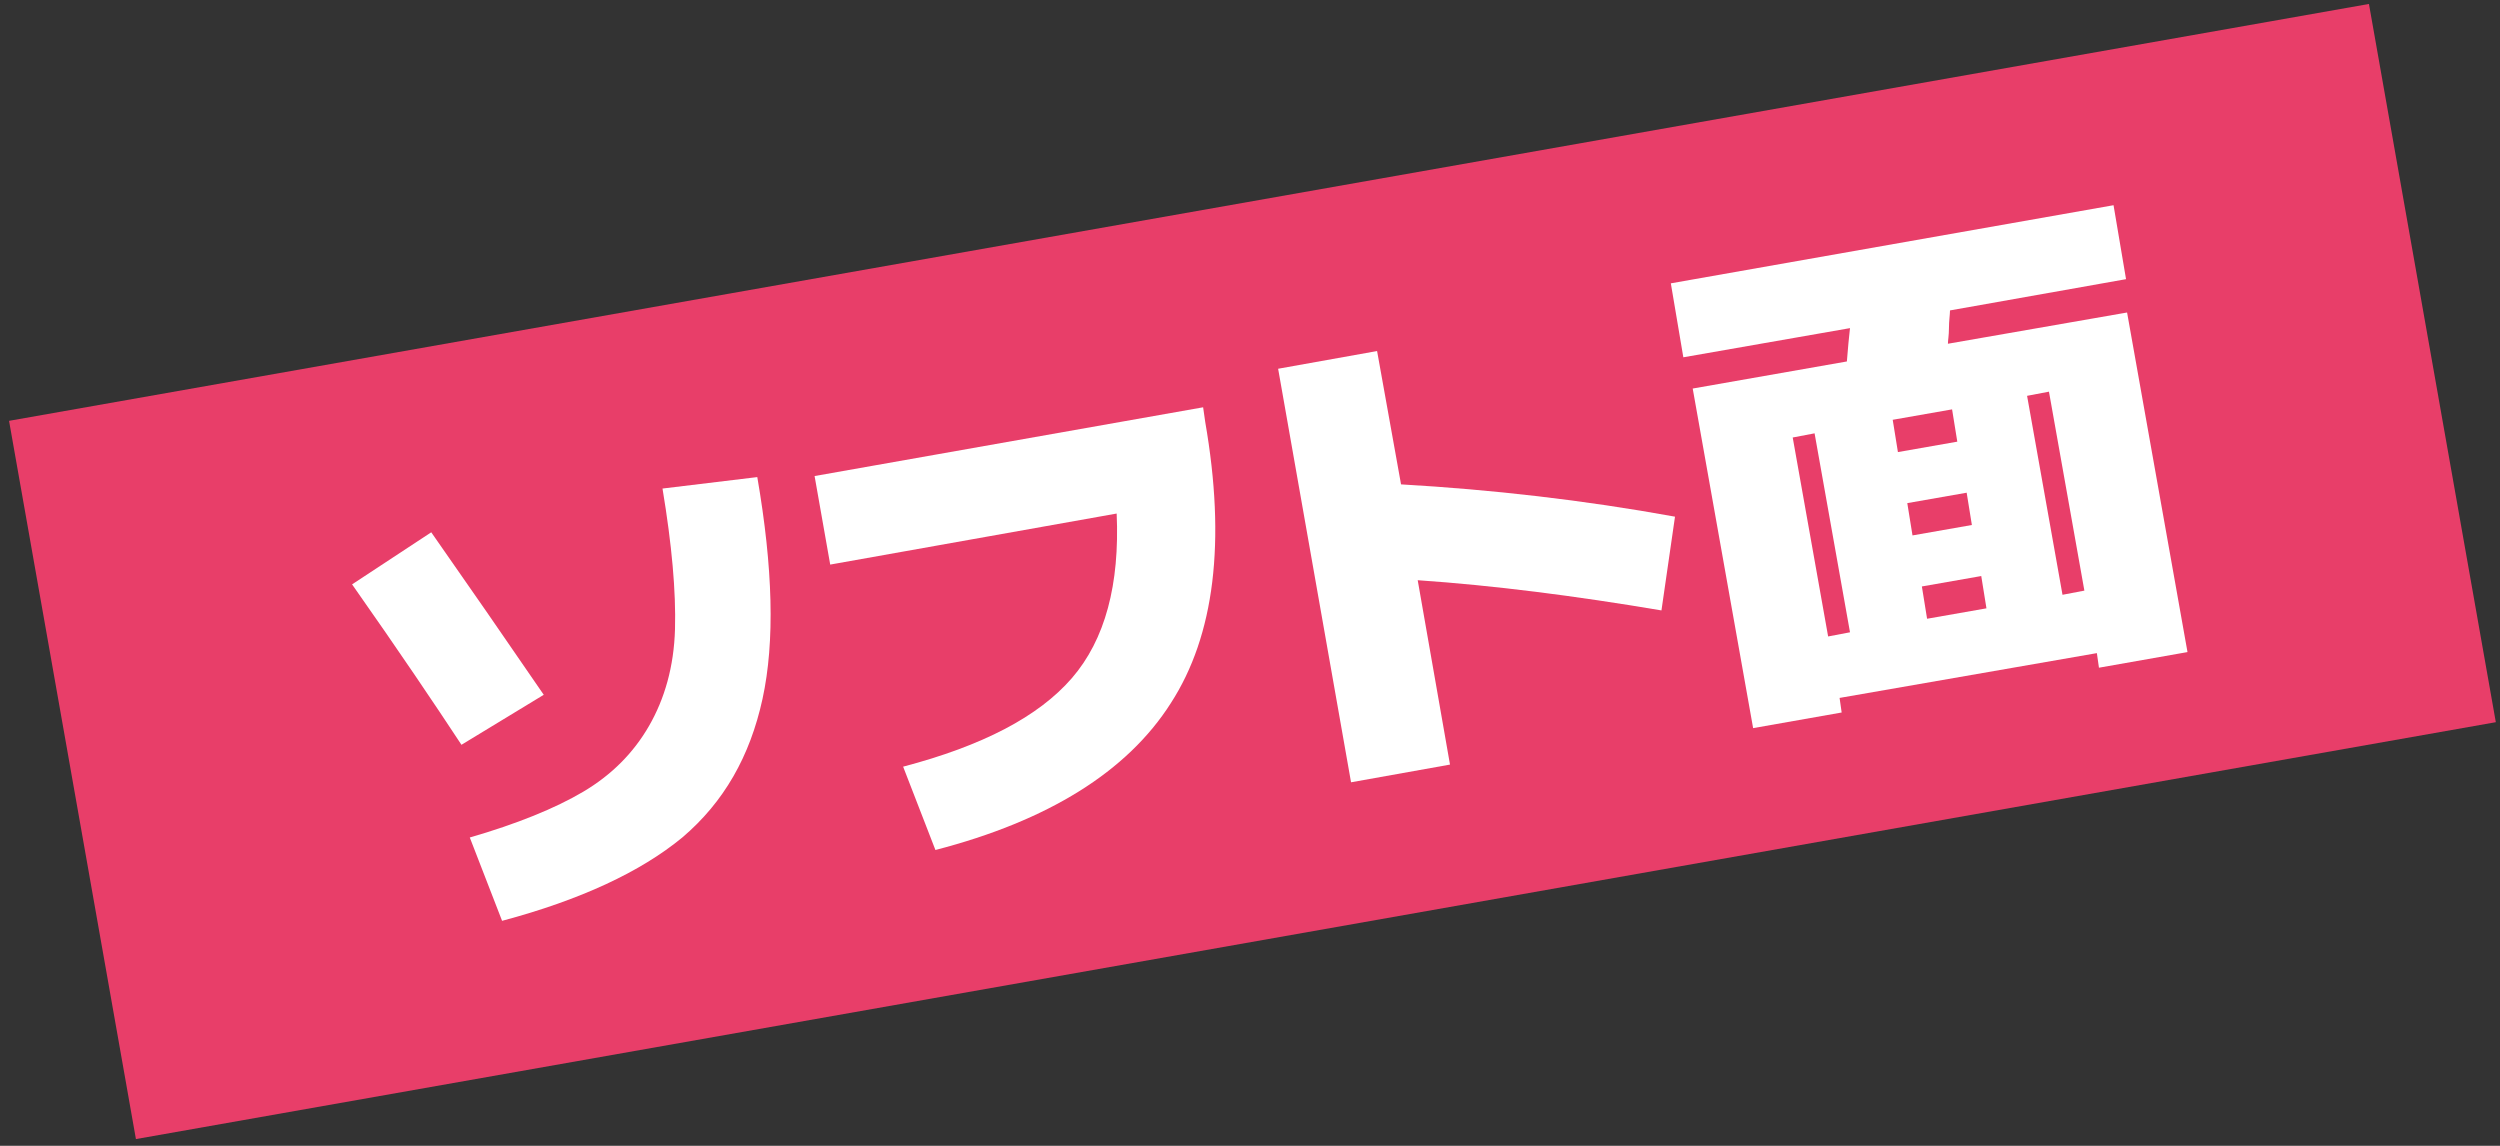
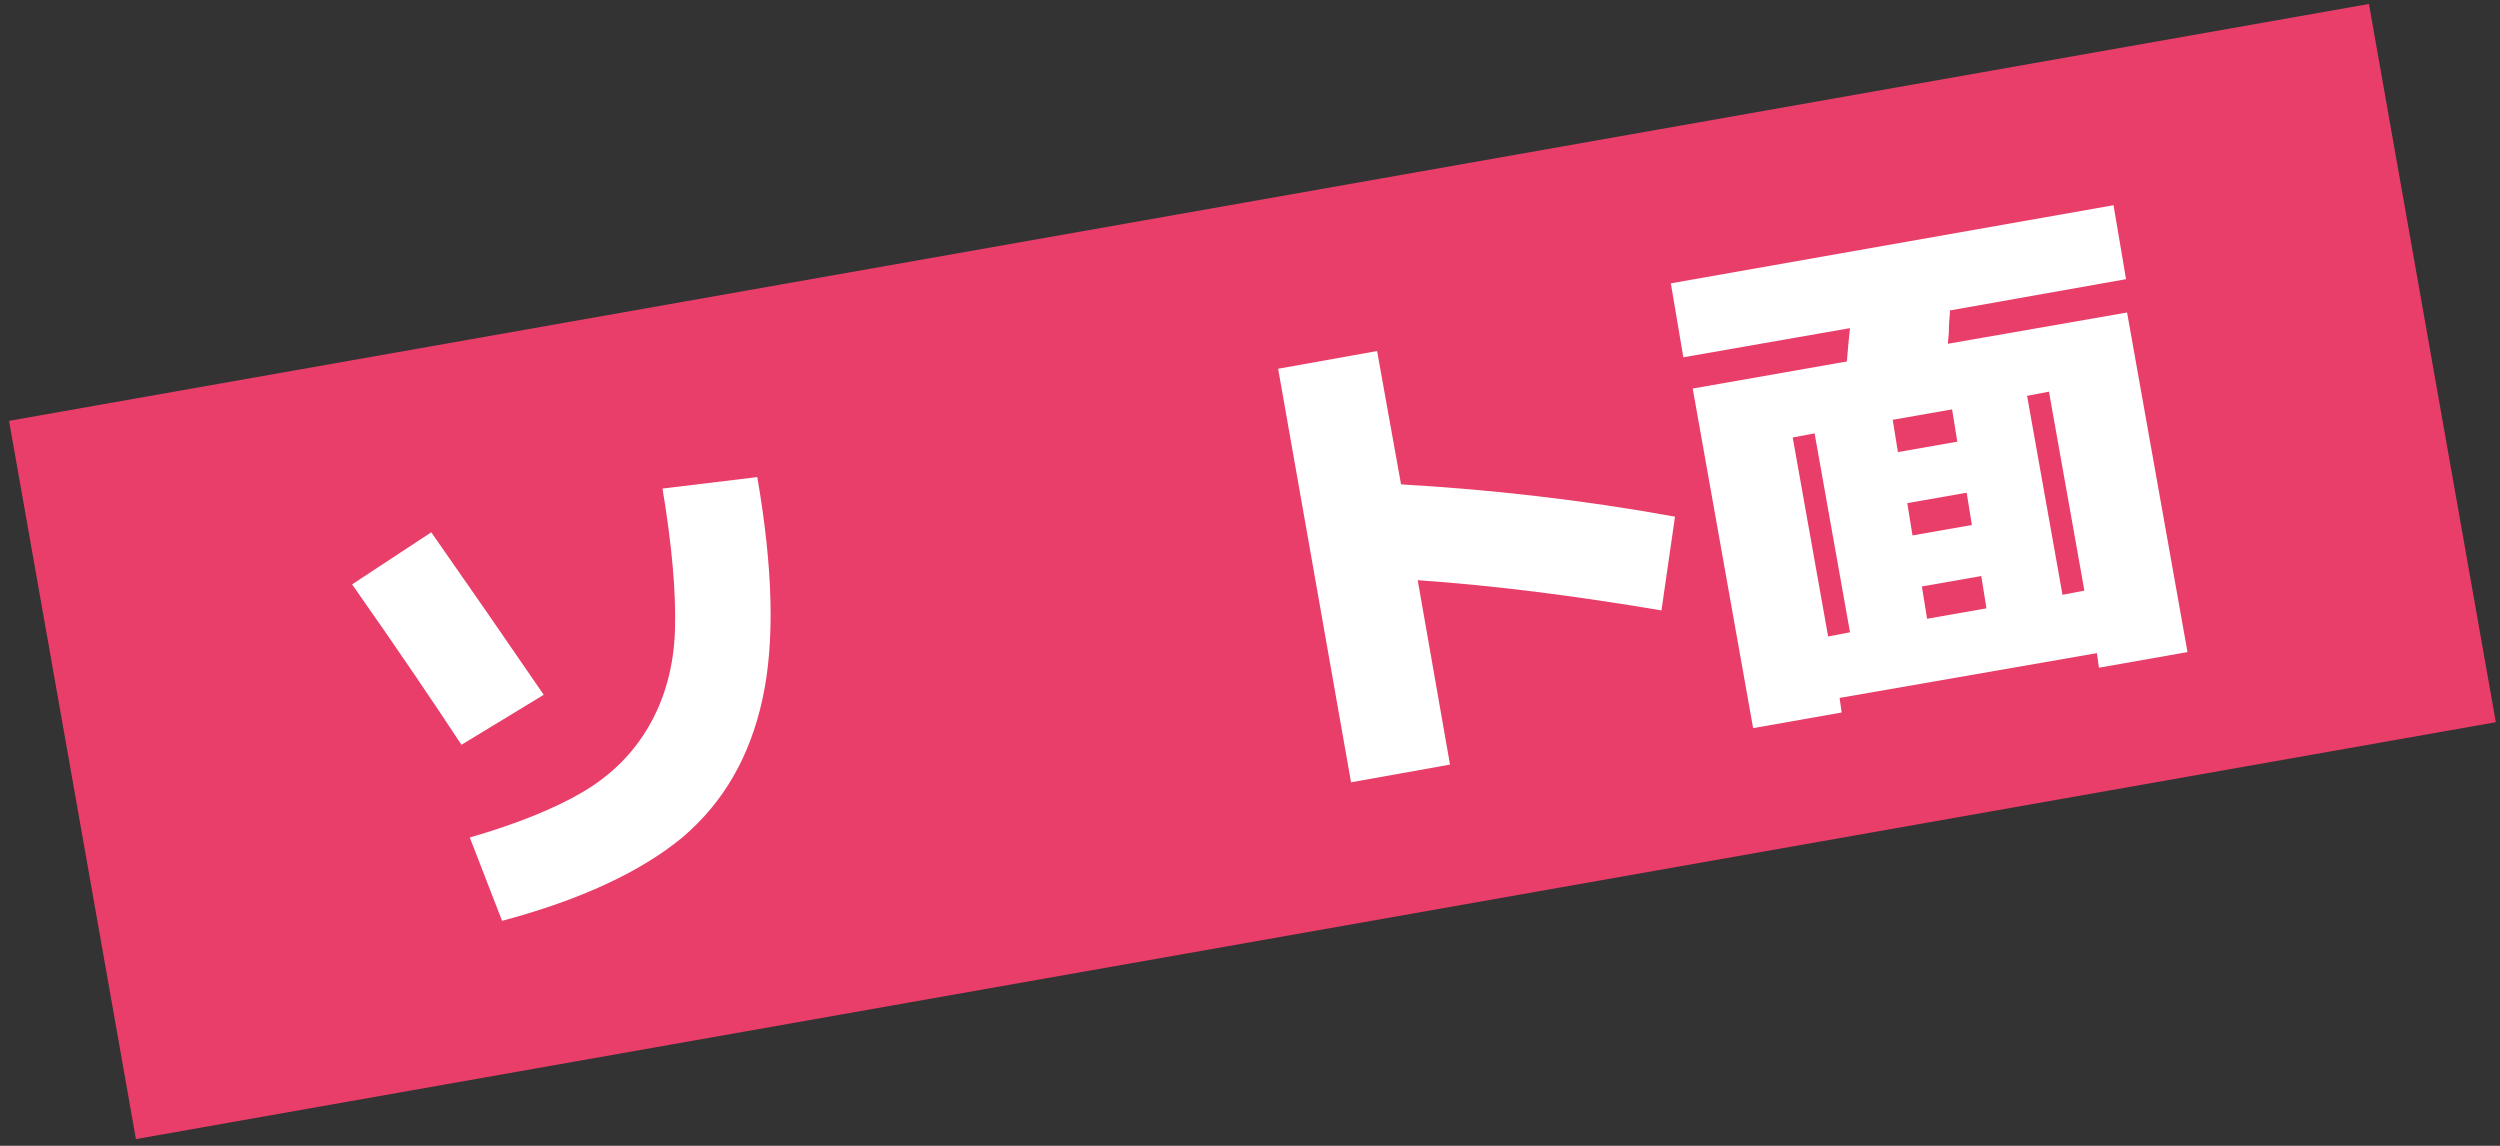
<svg xmlns="http://www.w3.org/2000/svg" version="1.1" x="0px" y="0px" viewBox="0 0 240 110" style="enable-background:new 0 0 240 110;" xml:space="preserve">
  <rect x="0" y="0" width="240" height="110" fill="#333333" stroke="none" />
  <style type="text/css">
	.st0{fill:#E83E69;}
	.st1{fill:#FFFFFF;}
</style>
  <g id="レイヤー_1">
</g>
  <g id="レイヤー_2">
    <rect x="5.2" y="19.9" transform="matrix(0.985 -0.174 0.174 0.985 -7.716 21.704)" class="st0" width="230" height="70" />
    <g>
      <g>
        <path class="st1" d="M41.4,51.1c3.5,5,7.1,10.2,10.8,15.6l-7.9,4.8c-2.5-3.8-6-9-10.5-15.4L41.4,51.1z M48.2,88.4l-3.1-8     c4.5-1.3,8.2-2.8,10.9-4.4c2.7-1.6,4.8-3.7,6.3-6.3c1.5-2.6,2.4-5.7,2.5-9.3c0.1-3.6-0.3-8.1-1.2-13.5l9.1-1.1     c1.5,8.7,1.7,15.8,0.5,21.3c-1.2,5.5-3.7,9.9-7.7,13.3C61.5,83.7,55.7,86.4,48.2,88.4z" />
-         <path class="st1" d="M107.2,49.3l-27.5,4.9l-1.5-8.5l37.3-6.6l0.2,1.4c2,11.5,0.9,20.5-3.3,27c-4.2,6.6-11.8,11.3-22.6,14.1     l-3.1-8c7.6-2,13-4.8,16.2-8.5C106.1,61.4,107.5,56.1,107.2,49.3z" />
        <path class="st1" d="M160.8,49.6l-1.3,9c-8.3-1.4-16.1-2.4-23.4-2.9l3.1,17.7l-9.5,1.7l-7-39.7l9.5-1.7l2.3,12.8     C143.2,47,152,48,160.8,49.6z" />
        <path class="st1" d="M161.6,34.3l-1.2-7.1l42.5-7.5l1.2,7.1l-16.9,3c0,0.4-0.1,1-0.1,1.7c0,0.7-0.1,1.2-0.1,1.5l17.2-3l5.8,32.6     l-8.5,1.5l-0.2-1.4L176.6,67l0.2,1.4l-8.5,1.5l-5.8-32.6l14.8-2.6c0.1-1.3,0.2-2.3,0.3-3.2L161.6,34.3z M175.5,61.1l2.1-0.4     l-3.4-19.1l-2.1,0.4L175.5,61.1z M182.2,43.4l5.7-1l-0.5-3.1l-5.7,1L182.2,43.4z M183.6,51.4l5.7-1l-0.5-3.1l-5.7,1L183.6,51.4z      M185,59.4l5.7-1l-0.5-3.1l-5.7,1L185,59.4z M194.6,38l3.4,19.1l2.1-0.4l-3.4-19.1L194.6,38z" />
      </g>
    </g>
  </g>
</svg>